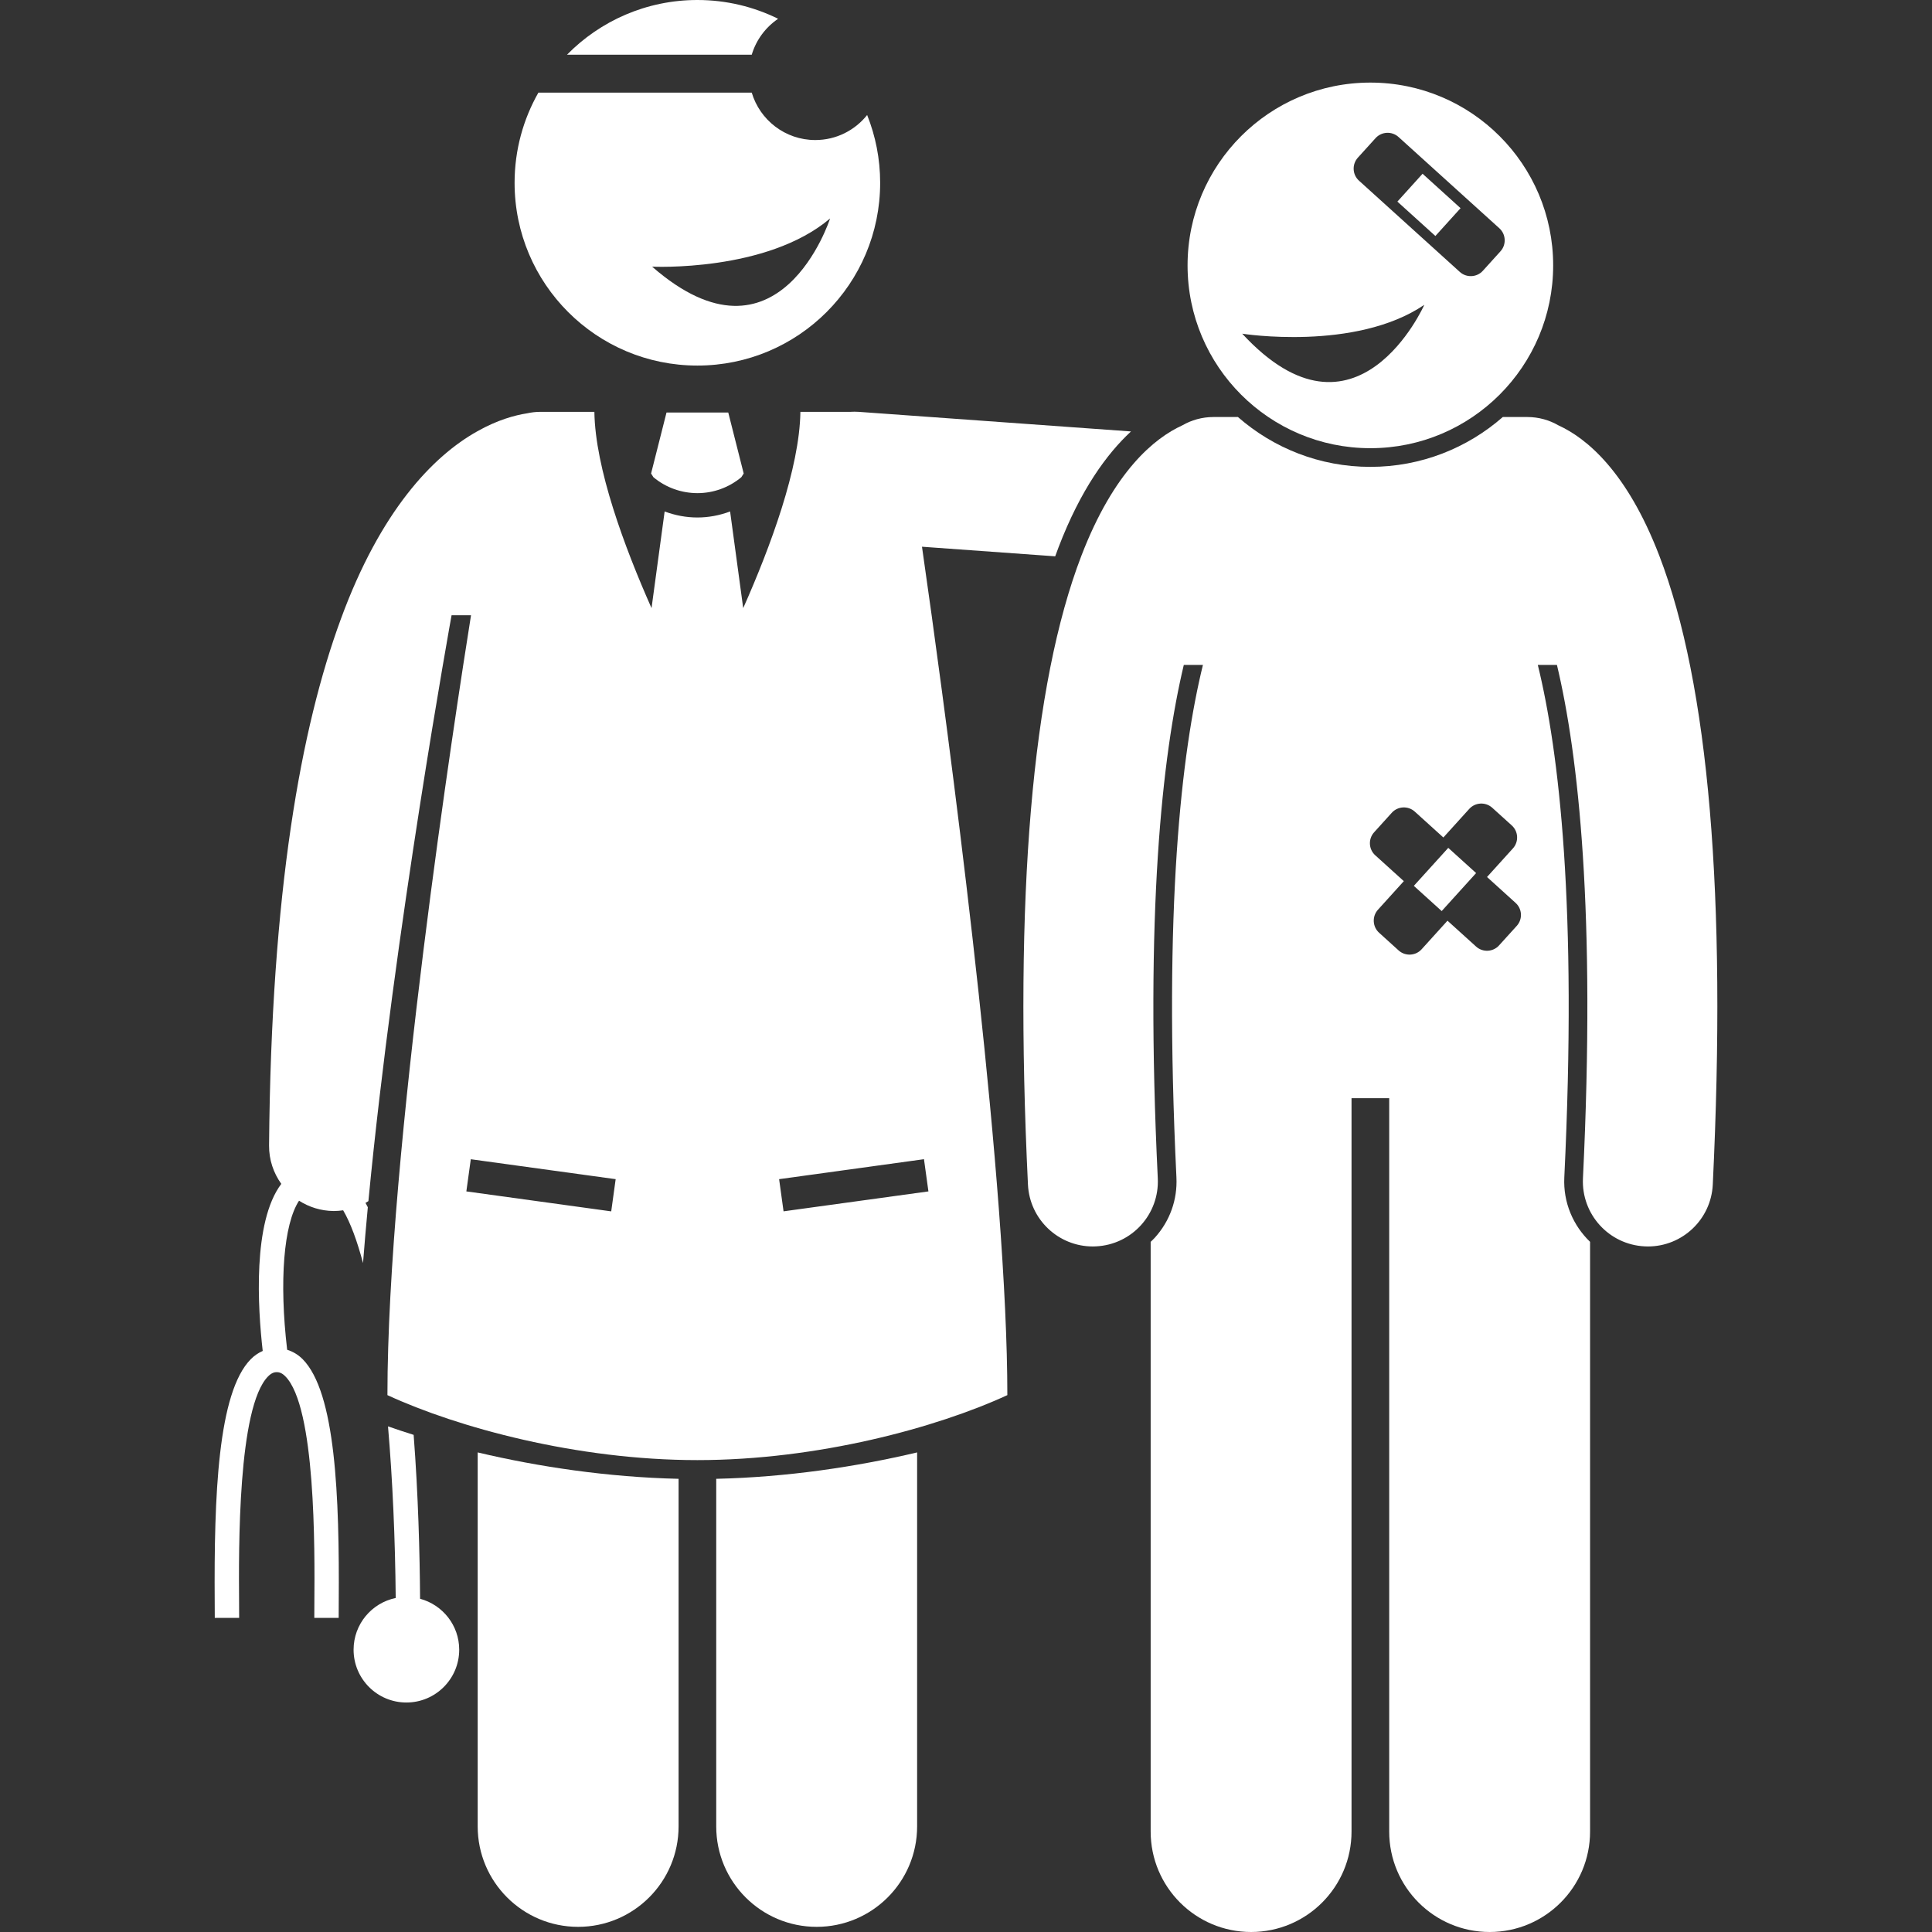
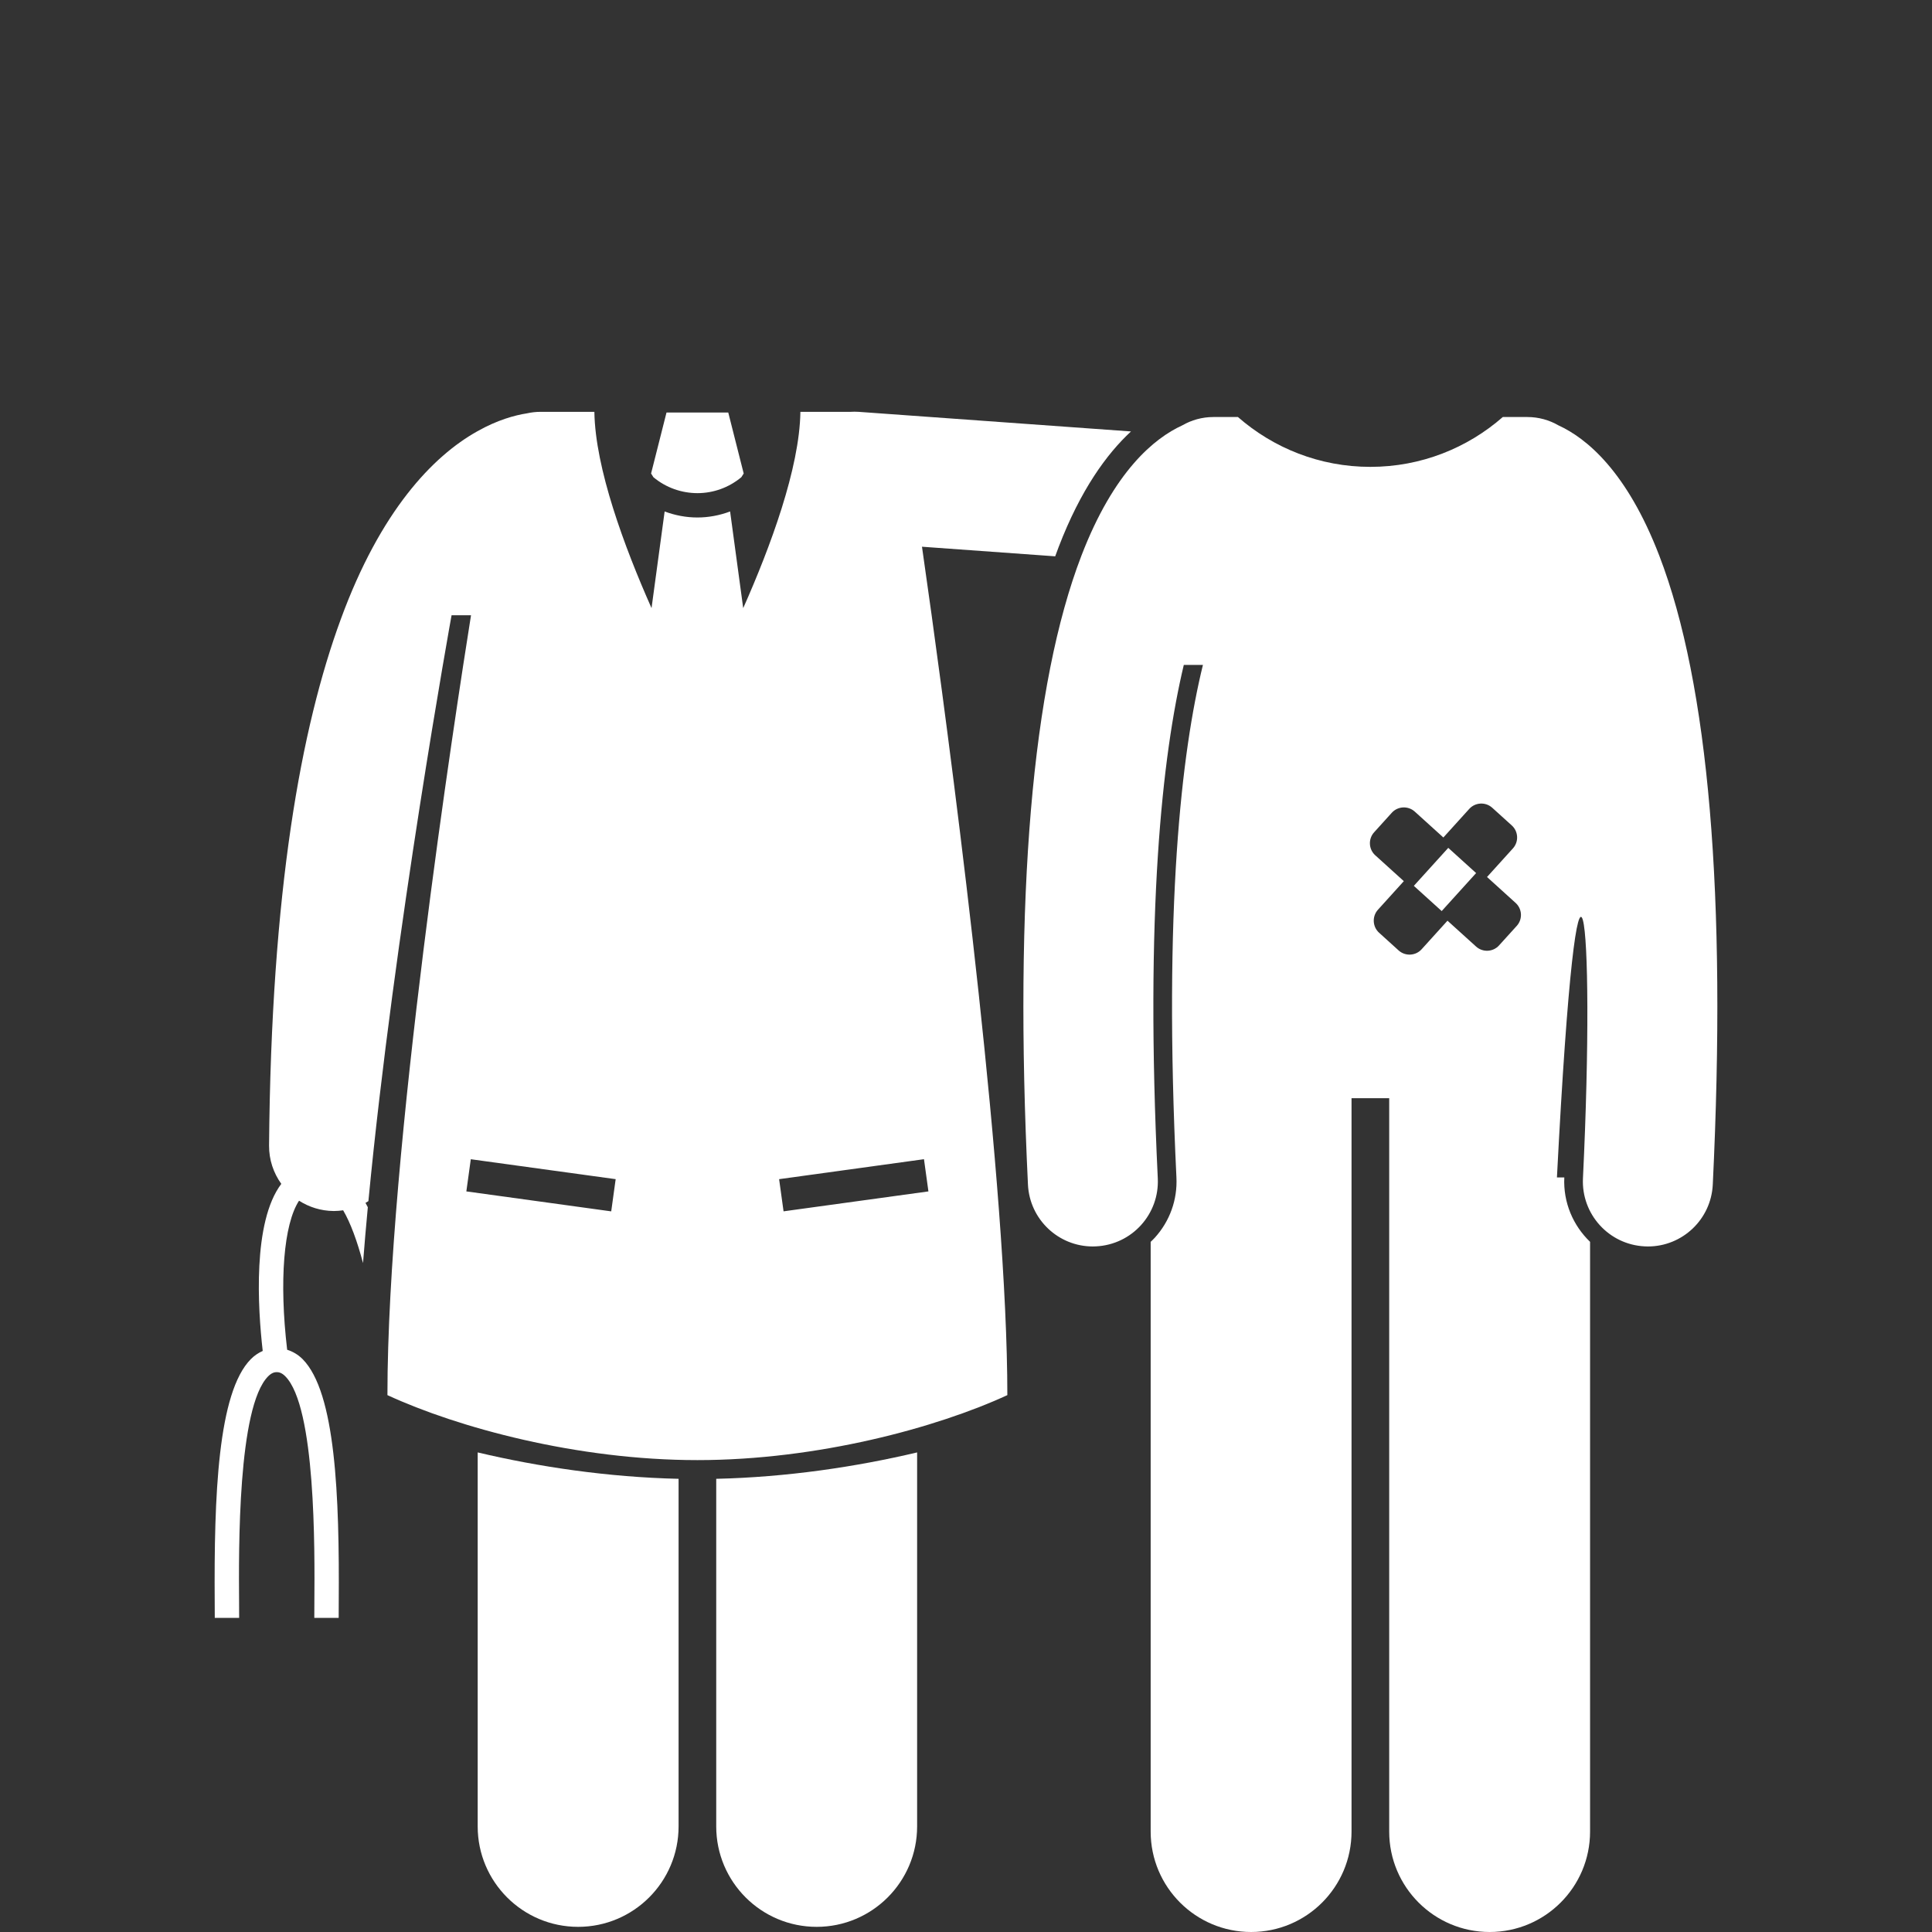
<svg xmlns="http://www.w3.org/2000/svg" width="60" height="60" viewBox="0 0 60 60" fill="none">
  <rect x="0" y="0" width="60" height="60" fill="#333333" stroke="none" />
  <g clip-path="url(#clip0_165_735)">
    <path d="M10.358 37.609H10.375C10.471 37.609 10.564 37.6 10.657 37.587C10.886 37.979 11.092 38.539 11.274 39.225C11.318 38.658 11.368 38.079 11.423 37.492C11.399 37.446 11.376 37.4 11.351 37.356C11.382 37.339 11.411 37.32 11.441 37.302C12.241 28.931 14.024 19.107 14.024 19.107H14.628C14.151 22.097 12.032 35.79 12.032 43.327C14.218 44.336 17.919 45.345 21.658 45.345C25.397 45.345 29.097 44.336 31.284 43.327C31.284 36.865 29.694 24.603 28.933 19.107C28.806 18.19 28.702 17.461 28.633 16.979L32.77 17.277C32.806 17.179 32.841 17.081 32.878 16.986C33.558 15.215 34.366 14.101 35.124 13.399L26.665 12.79C26.578 12.784 26.493 12.785 26.408 12.79H24.857C24.832 14.544 23.924 16.987 23.081 18.886L22.674 15.884C22.347 16.007 22.003 16.071 21.659 16.071H21.658H21.657C21.313 16.071 20.969 16.007 20.641 15.884L20.234 18.886C19.391 16.986 18.484 14.544 18.459 12.79H16.784C16.64 12.79 16.499 12.807 16.364 12.837C15.991 12.895 15.449 13.041 14.826 13.393C13.437 14.168 11.815 15.871 10.586 19.224C9.348 22.591 8.423 27.661 8.356 35.573C8.352 36.019 8.495 36.43 8.736 36.766C7.841 37.952 8.006 40.62 8.159 41.955C8.027 42.013 7.902 42.096 7.791 42.208C6.765 43.242 6.645 46.452 6.668 49.767C6.669 49.95 6.67 50.11 6.67 50.245H7.427C7.427 50.109 7.426 49.946 7.425 49.762C7.413 48.102 7.382 43.695 8.328 42.742C8.444 42.626 8.535 42.613 8.594 42.613C8.653 42.613 8.745 42.626 8.86 42.742C9.806 43.695 9.775 48.102 9.763 49.762C9.762 49.946 9.761 50.109 9.761 50.245H10.518C10.518 50.111 10.519 49.95 10.52 49.767C10.543 46.452 10.423 43.242 9.397 42.208C9.255 42.066 9.09 41.972 8.918 41.918C8.667 39.787 8.81 38.019 9.287 37.289C9.597 37.487 9.963 37.605 10.358 37.609ZM28.695 36L28.833 37L24.334 37.619L24.196 36.62L28.695 36ZM19.12 36.62L18.982 37.62L14.483 37L14.621 36.001L19.12 36.62Z" fill="white" />
-     <path d="M13.046 49.651C13.036 48.246 12.989 46.417 12.846 44.561C12.571 44.474 12.303 44.386 12.05 44.297C12.193 45.966 12.273 47.791 12.289 49.627C11.542 49.78 10.981 50.441 10.981 51.233C10.981 52.139 11.715 52.873 12.621 52.873C13.526 52.873 14.261 52.139 14.261 51.233C14.261 50.475 13.745 49.839 13.046 49.651Z" fill="white" />
    <path d="M21.074 56.72V45.926C18.876 45.876 16.715 45.552 14.835 45.106V56.72C14.835 58.443 16.232 59.84 17.954 59.84C19.677 59.84 21.074 58.443 21.074 56.72Z" fill="white" />
    <path d="M28.482 56.72V45.106C26.601 45.552 24.441 45.876 22.243 45.926V56.721C22.243 58.444 23.64 59.84 25.362 59.84C27.085 59.84 28.482 58.443 28.482 56.72Z" fill="white" />
    <path d="M20.699 12.812L20.22 14.705L20.293 14.821C20.688 15.149 21.171 15.314 21.658 15.315C22.144 15.315 22.628 15.149 23.023 14.82L23.096 14.705L22.617 12.812H21.658H20.699Z" fill="white" />
-     <path d="M24.165 0.583C23.409 0.21 22.558 0 21.658 0C20.073 0 18.639 0.651 17.609 1.699H23.346C23.483 1.239 23.777 0.847 24.165 0.583Z" fill="white" />
-     <path d="M25.32 4.349C24.386 4.349 23.599 3.728 23.346 2.877H16.72C16.251 3.703 15.981 4.658 15.981 5.677C15.981 8.812 18.523 11.353 21.658 11.353C24.793 11.353 27.334 8.812 27.334 5.677C27.334 4.933 27.19 4.223 26.93 3.572C26.552 4.045 25.972 4.349 25.32 4.349ZM20.252 8.281C20.252 8.281 23.808 8.457 25.779 6.785C25.779 6.785 24.194 11.721 20.252 8.281Z" fill="white" />
-     <path d="M48.401 13.211C48.115 13.046 47.785 12.951 47.432 12.951H46.671C45.57 13.914 44.132 14.499 42.558 14.499C40.984 14.499 39.546 13.914 38.445 12.951H37.684C37.332 12.951 37.002 13.046 36.717 13.21C35.851 13.606 34.595 14.629 33.584 17.258C32.05 21.251 31.491 27.822 31.924 36.788C31.976 37.869 32.868 38.71 33.938 38.71C33.971 38.71 34.004 38.709 34.037 38.707C35.151 38.654 36.01 37.708 35.956 36.594C35.557 28.338 36.09 23.479 36.764 20.65H37.358C36.693 23.36 36.13 28.169 36.535 36.566C36.569 37.259 36.33 37.924 35.864 38.438C35.822 38.484 35.778 38.525 35.735 38.567V38.805V56.881C35.735 58.604 37.132 60 38.854 60C40.576 60 41.973 58.604 41.973 56.881V34.106H43.143V56.881C43.143 58.604 44.54 60 46.262 60C47.984 60 49.381 58.604 49.381 56.881V38.803V38.566C48.857 38.063 48.543 37.347 48.581 36.566C48.986 28.169 48.423 23.36 47.758 20.65H48.352C49.026 23.479 49.559 28.338 49.16 36.594C49.107 37.708 49.966 38.654 51.079 38.707C51.112 38.709 51.145 38.71 51.178 38.71C52.248 38.71 53.14 37.869 53.192 36.788C53.625 27.822 53.066 21.251 51.531 17.258C50.522 14.631 49.267 13.608 48.401 13.211ZM47.105 28.753L46.554 29.361C46.368 29.567 46.048 29.583 45.842 29.397L44.953 28.593L44.149 29.481C43.963 29.687 43.642 29.703 43.436 29.517L42.828 28.966C42.623 28.78 42.607 28.459 42.793 28.253L43.597 27.365L42.709 26.561C42.503 26.375 42.487 26.054 42.674 25.848L43.224 25.24C43.41 25.035 43.731 25.019 43.937 25.205L44.825 26.009L45.629 25.121C45.816 24.915 46.136 24.899 46.342 25.085L46.95 25.635C47.156 25.821 47.172 26.142 46.985 26.348L46.181 27.236L47.069 28.041C47.275 28.227 47.291 28.548 47.105 28.753Z" fill="white" />
-     <path d="M36.881 8.242C36.881 11.377 39.423 13.919 42.558 13.919C45.694 13.919 48.235 11.377 48.235 8.242C48.235 5.107 45.694 2.565 42.558 2.565C39.423 2.565 36.881 5.107 36.881 8.242ZM42.169 4.897L42.719 4.29C42.905 4.084 43.226 4.068 43.432 4.254L46.565 7.09C46.77 7.276 46.786 7.597 46.6 7.803L46.05 8.411C45.864 8.616 45.543 8.632 45.337 8.446L42.204 5.61C41.998 5.424 41.983 5.103 42.169 4.897ZM44.233 9.467C44.233 9.467 42.127 14.205 38.578 10.363C38.577 10.363 42.093 10.919 44.233 9.467Z" fill="white" />
+     <path d="M48.401 13.211C48.115 13.046 47.785 12.951 47.432 12.951H46.671C45.57 13.914 44.132 14.499 42.558 14.499C40.984 14.499 39.546 13.914 38.445 12.951H37.684C37.332 12.951 37.002 13.046 36.717 13.21C35.851 13.606 34.595 14.629 33.584 17.258C32.05 21.251 31.491 27.822 31.924 36.788C31.976 37.869 32.868 38.71 33.938 38.71C33.971 38.71 34.004 38.709 34.037 38.707C35.151 38.654 36.01 37.708 35.956 36.594C35.557 28.338 36.09 23.479 36.764 20.65H37.358C36.693 23.36 36.13 28.169 36.535 36.566C36.569 37.259 36.33 37.924 35.864 38.438C35.822 38.484 35.778 38.525 35.735 38.567V38.805V56.881C35.735 58.604 37.132 60 38.854 60C40.576 60 41.973 58.604 41.973 56.881V34.106H43.143V56.881C43.143 58.604 44.54 60 46.262 60C47.984 60 49.381 58.604 49.381 56.881V38.803V38.566C48.857 38.063 48.543 37.347 48.581 36.566H48.352C49.026 23.479 49.559 28.338 49.16 36.594C49.107 37.708 49.966 38.654 51.079 38.707C51.112 38.709 51.145 38.71 51.178 38.71C52.248 38.71 53.14 37.869 53.192 36.788C53.625 27.822 53.066 21.251 51.531 17.258C50.522 14.631 49.267 13.608 48.401 13.211ZM47.105 28.753L46.554 29.361C46.368 29.567 46.048 29.583 45.842 29.397L44.953 28.593L44.149 29.481C43.963 29.687 43.642 29.703 43.436 29.517L42.828 28.966C42.623 28.78 42.607 28.459 42.793 28.253L43.597 27.365L42.709 26.561C42.503 26.375 42.487 26.054 42.674 25.848L43.224 25.24C43.41 25.035 43.731 25.019 43.937 25.205L44.825 26.009L45.629 25.121C45.816 24.915 46.136 24.899 46.342 25.085L46.95 25.635C47.156 25.821 47.172 26.142 46.985 26.348L46.181 27.236L47.069 28.041C47.275 28.227 47.291 28.548 47.105 28.753Z" fill="white" />
    <path d="M43.908 27.511L44.977 26.331L45.842 27.114L44.773 28.294L43.908 27.511Z" fill="white" />
-     <path d="M43.397 6.261L44.179 5.396L45.359 6.465L44.577 7.329L43.397 6.261Z" fill="white" />
  </g>
  <defs>
    <clipPath id="clip0_165_735">
      <rect width="60" height="60" fill="white" />
    </clipPath>
  </defs>
</svg>